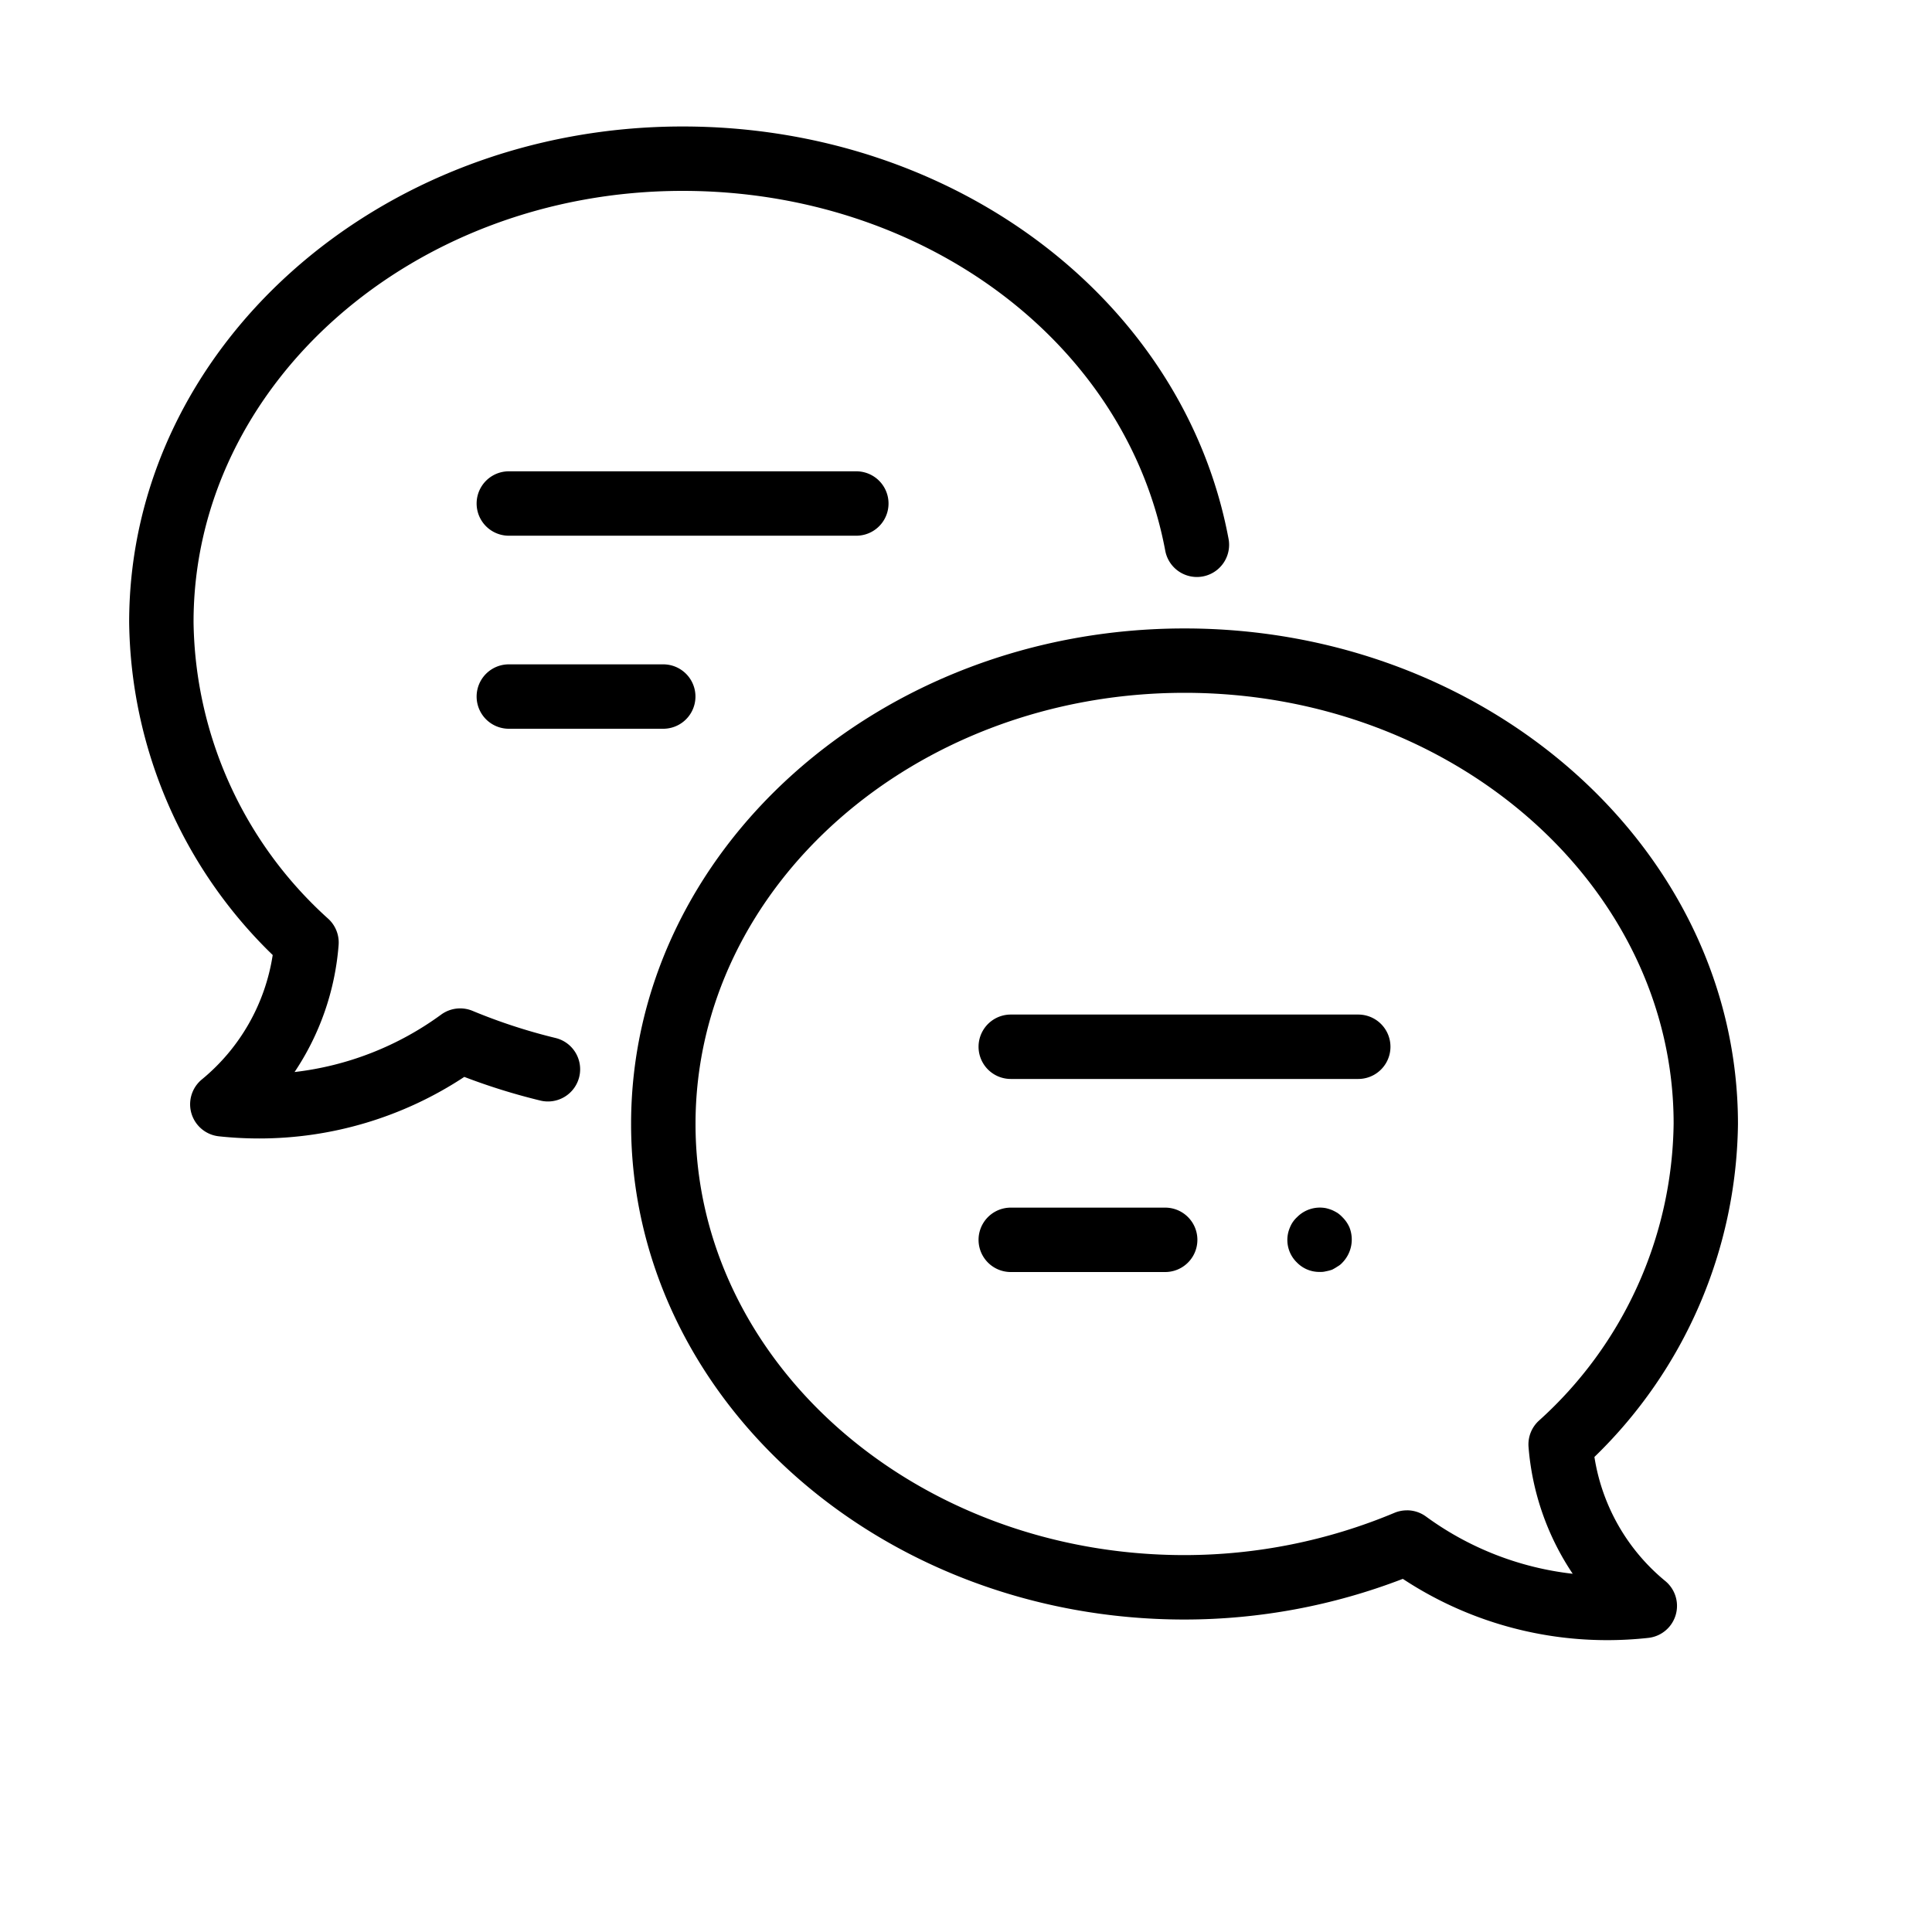
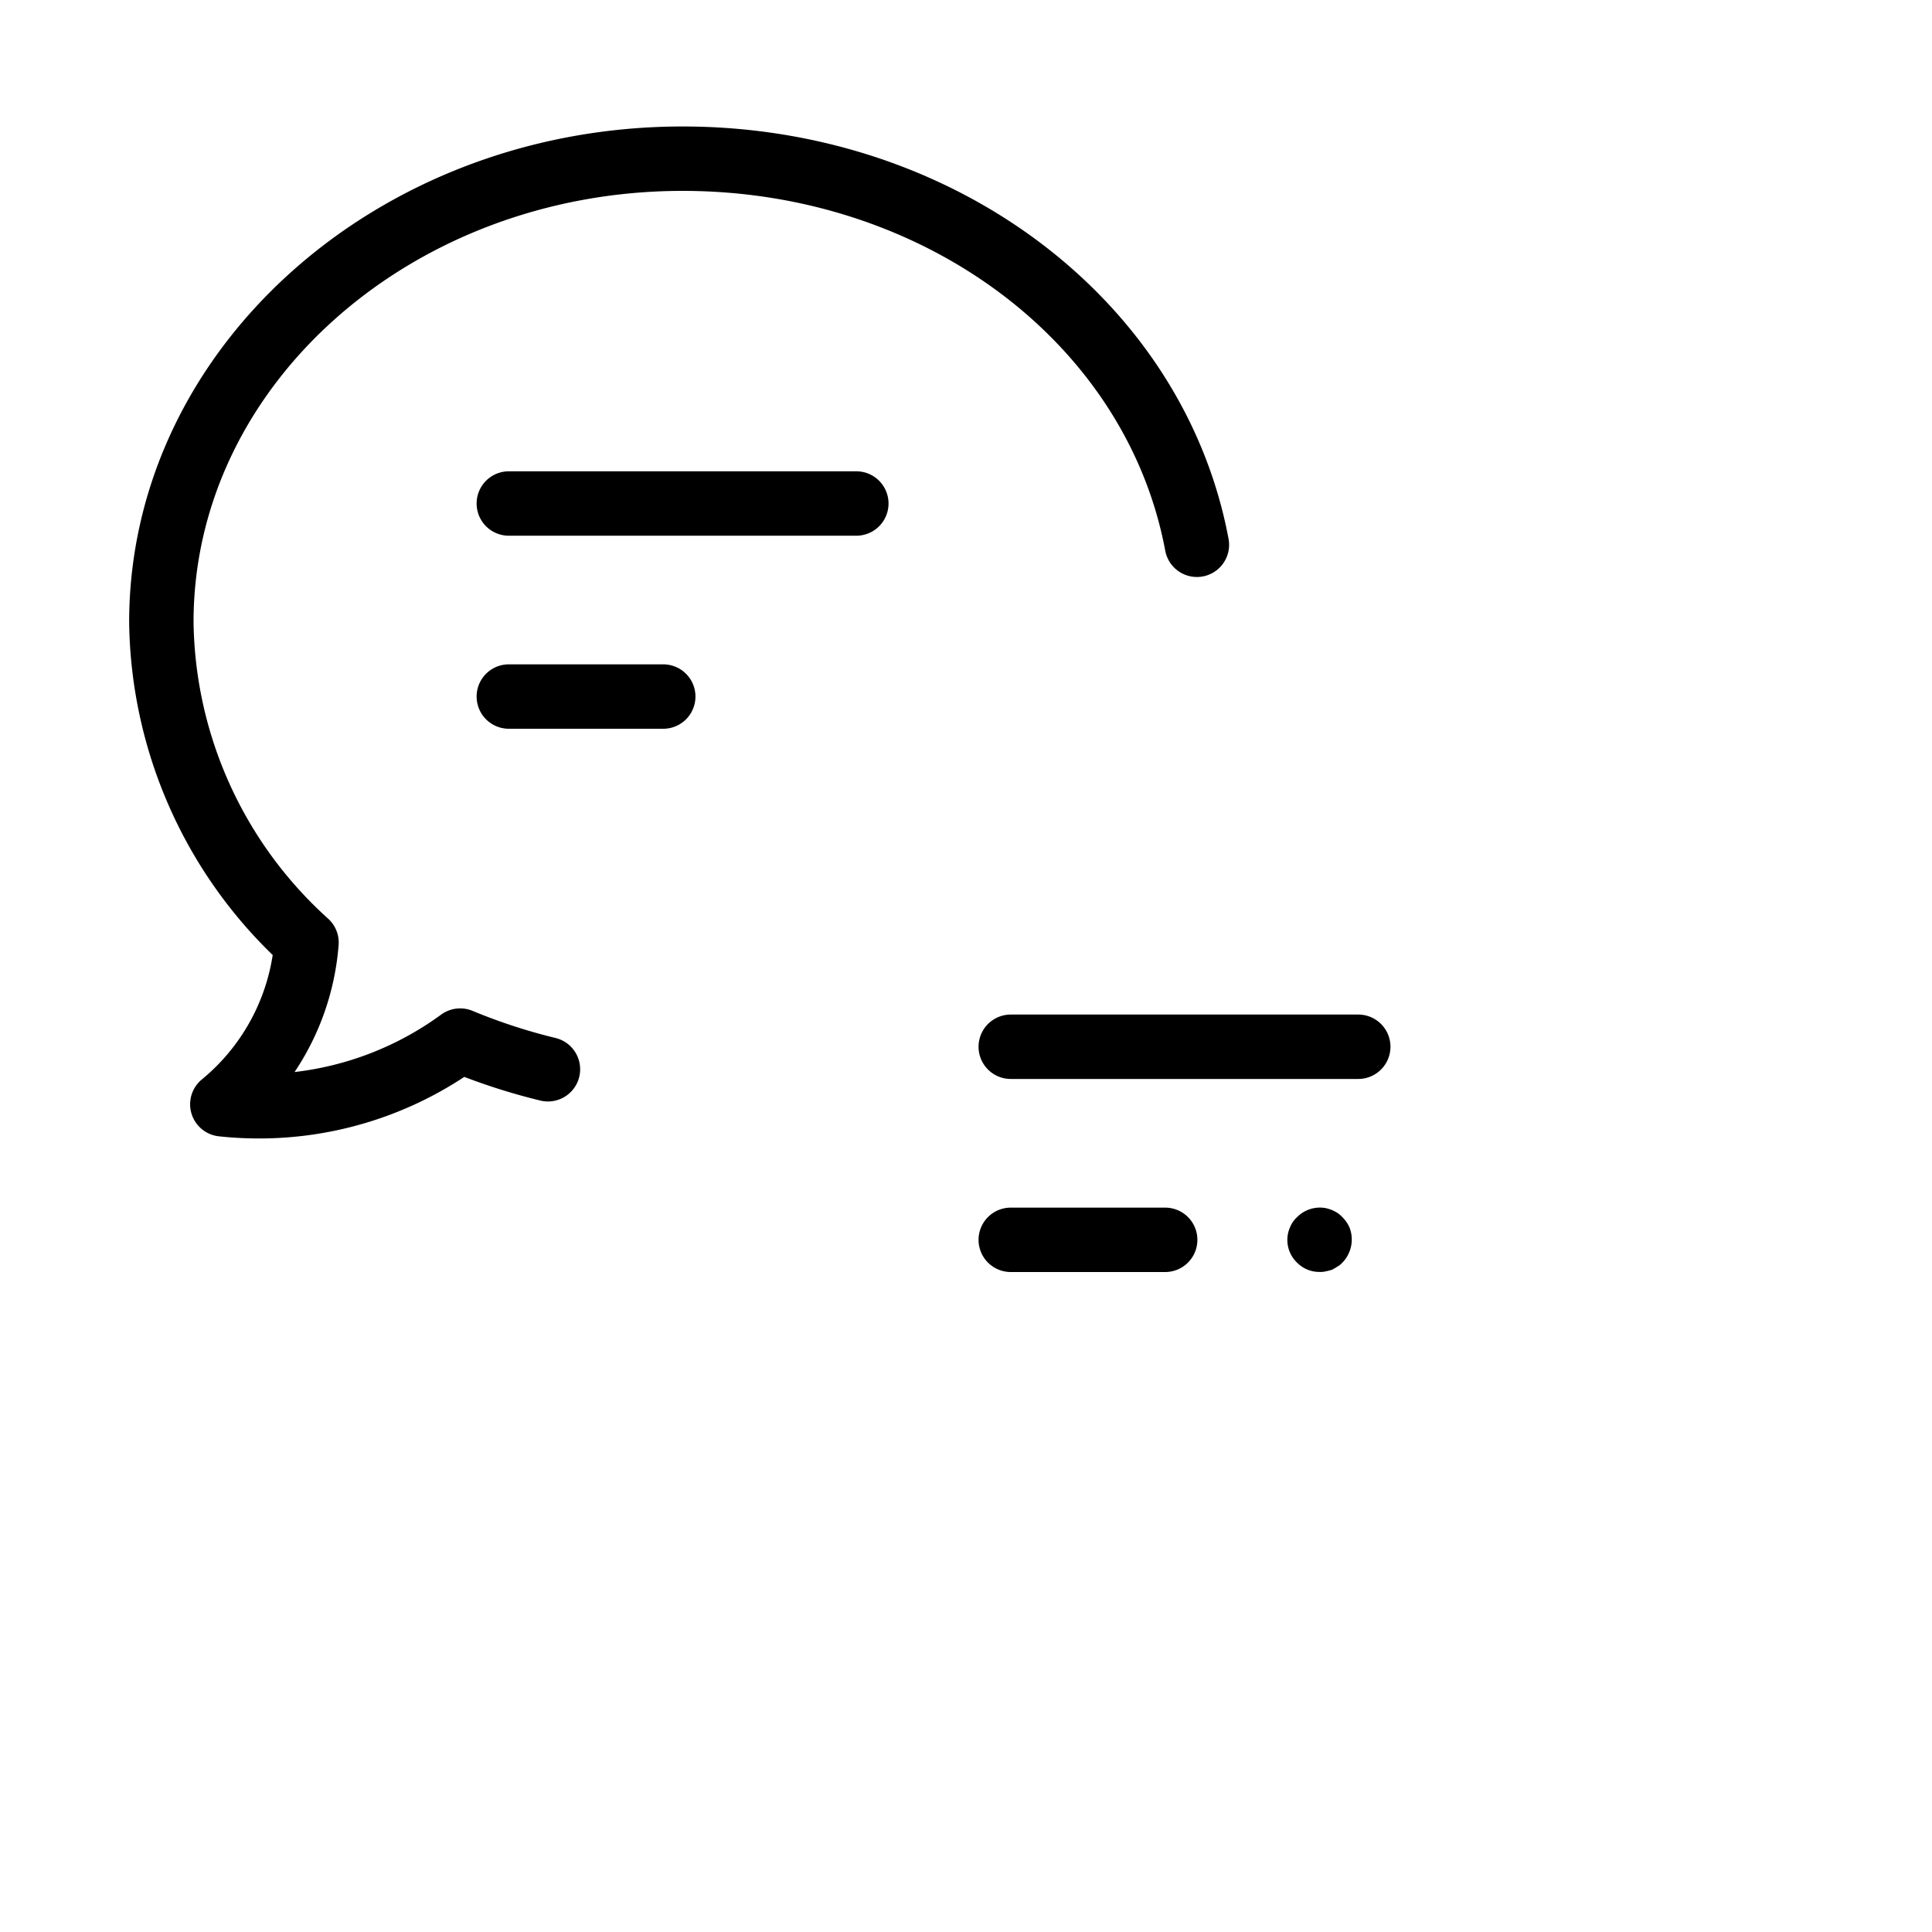
<svg xmlns="http://www.w3.org/2000/svg" id="レイヤー_1" data-name="レイヤー 1" viewBox="0 0 60 60">
  <title>アートボード 8</title>
  <path d="M8.047,35.356a11.678,11.678,0,0,1-1.25-.067 1.0 1,0,0,1-.526-1.768,6.224,6.224,0,0,0,2.198-3.862,14.628,14.628,0,0,1-4.458-10.33c0-8.498,7.71-15.401,17.188-15.401,8.435,0,15.565,5.386,16.955,12.807a1,1,0,0,1-1.966.368c-1.212-6.476-7.517-11.175-14.989-11.175-8.375,0-15.188,6.006-15.188,13.39a12.615,12.615,0,0,0,4.176,9.209.999.999,0,0,1,.329.819A8.223,8.223,0,0,1,9.148,33.293,9.574,9.574,0,0,0,13.701,31.509a1.002,1.002,0,0,1,.974-.116,17.453,17.453,0,0,0,2.563.839,1,1,0,1,1-.473,1.943,19.46,19.46,0,0,1-2.346-.731A11.566,11.566,0,0,1,8.047,35.356Z" />
-   <path d="M49.91,50.936a11.515,11.515,0,0,1-6.344-1.903,18.877,18.877,0,0,1-6.778,1.263c-9.479,0-17.189-6.903-17.189-15.389S27.309,19.517,36.786,19.517s17.188,6.904,17.188,15.39a14.634,14.634,0,0,1-4.458,10.34A6.229,6.229,0,0,0,51.714,49.098a1,1,0,0,1-.523,1.768A11.631,11.631,0,0,1,49.91,50.936Zm-6.216-4.032a1.0 1,0,0,1,.59.192,9.533,9.533,0,0,0,4.558,1.779,8.222,8.222,0,0,1-1.372-3.94.999.999,0,0,1,.329-.821,12.619,12.619,0,0,0,4.177-9.22c0-7.372-6.813-13.378-15.188-13.378s-15.188,6.006-15.188,13.39c0,7.383,6.813,13.389,15.188,13.389a16.899,16.899,0,0,0,6.521-1.314A1.002,1.002,0,0,1,43.693,46.905Z" />
  <path d="M42.182,33.508h-10.792a1,1,0,0,1,0-2h10.792a1,1,0,1,1,0,2Z" />
  <path d="M36.187,39.504H31.39a1,1,0,1,1,0-2h4.796a1,1,0,0,1,0,2Z" />
  <path d="M40.98,39.501a.968.968,0,0,1-.7-.29.974.974,0,0,1-.22-1.09.873.873,0,0,1,.22-.32.996.996,0,0,1,.9-.28,1.335,1.335,0,0,1,.19.06,1.433,1.433,0,0,1,.17.09.955.955,0,0,1,.15.13,1.018,1.018,0,0,1,.22.32,1.029,1.029,0,0,1-.22,1.09.57.57,0,0,1-.15.12,1.547,1.547,0,0,1-.17.1,1.282,1.282,0,0,1-.19.05A.678.678,0,0,1,40.98,39.501Z" />
  <path d="M26.594,16.637h-10.792a1,1,0,1,1,0-2h10.792a1,1,0,0,1,0,2Z" />
  <path d="M20.598,22.632H15.802a1,1,0,1,1,0-2h4.796a1,1,0,1,1,0,2Z" />
</svg>